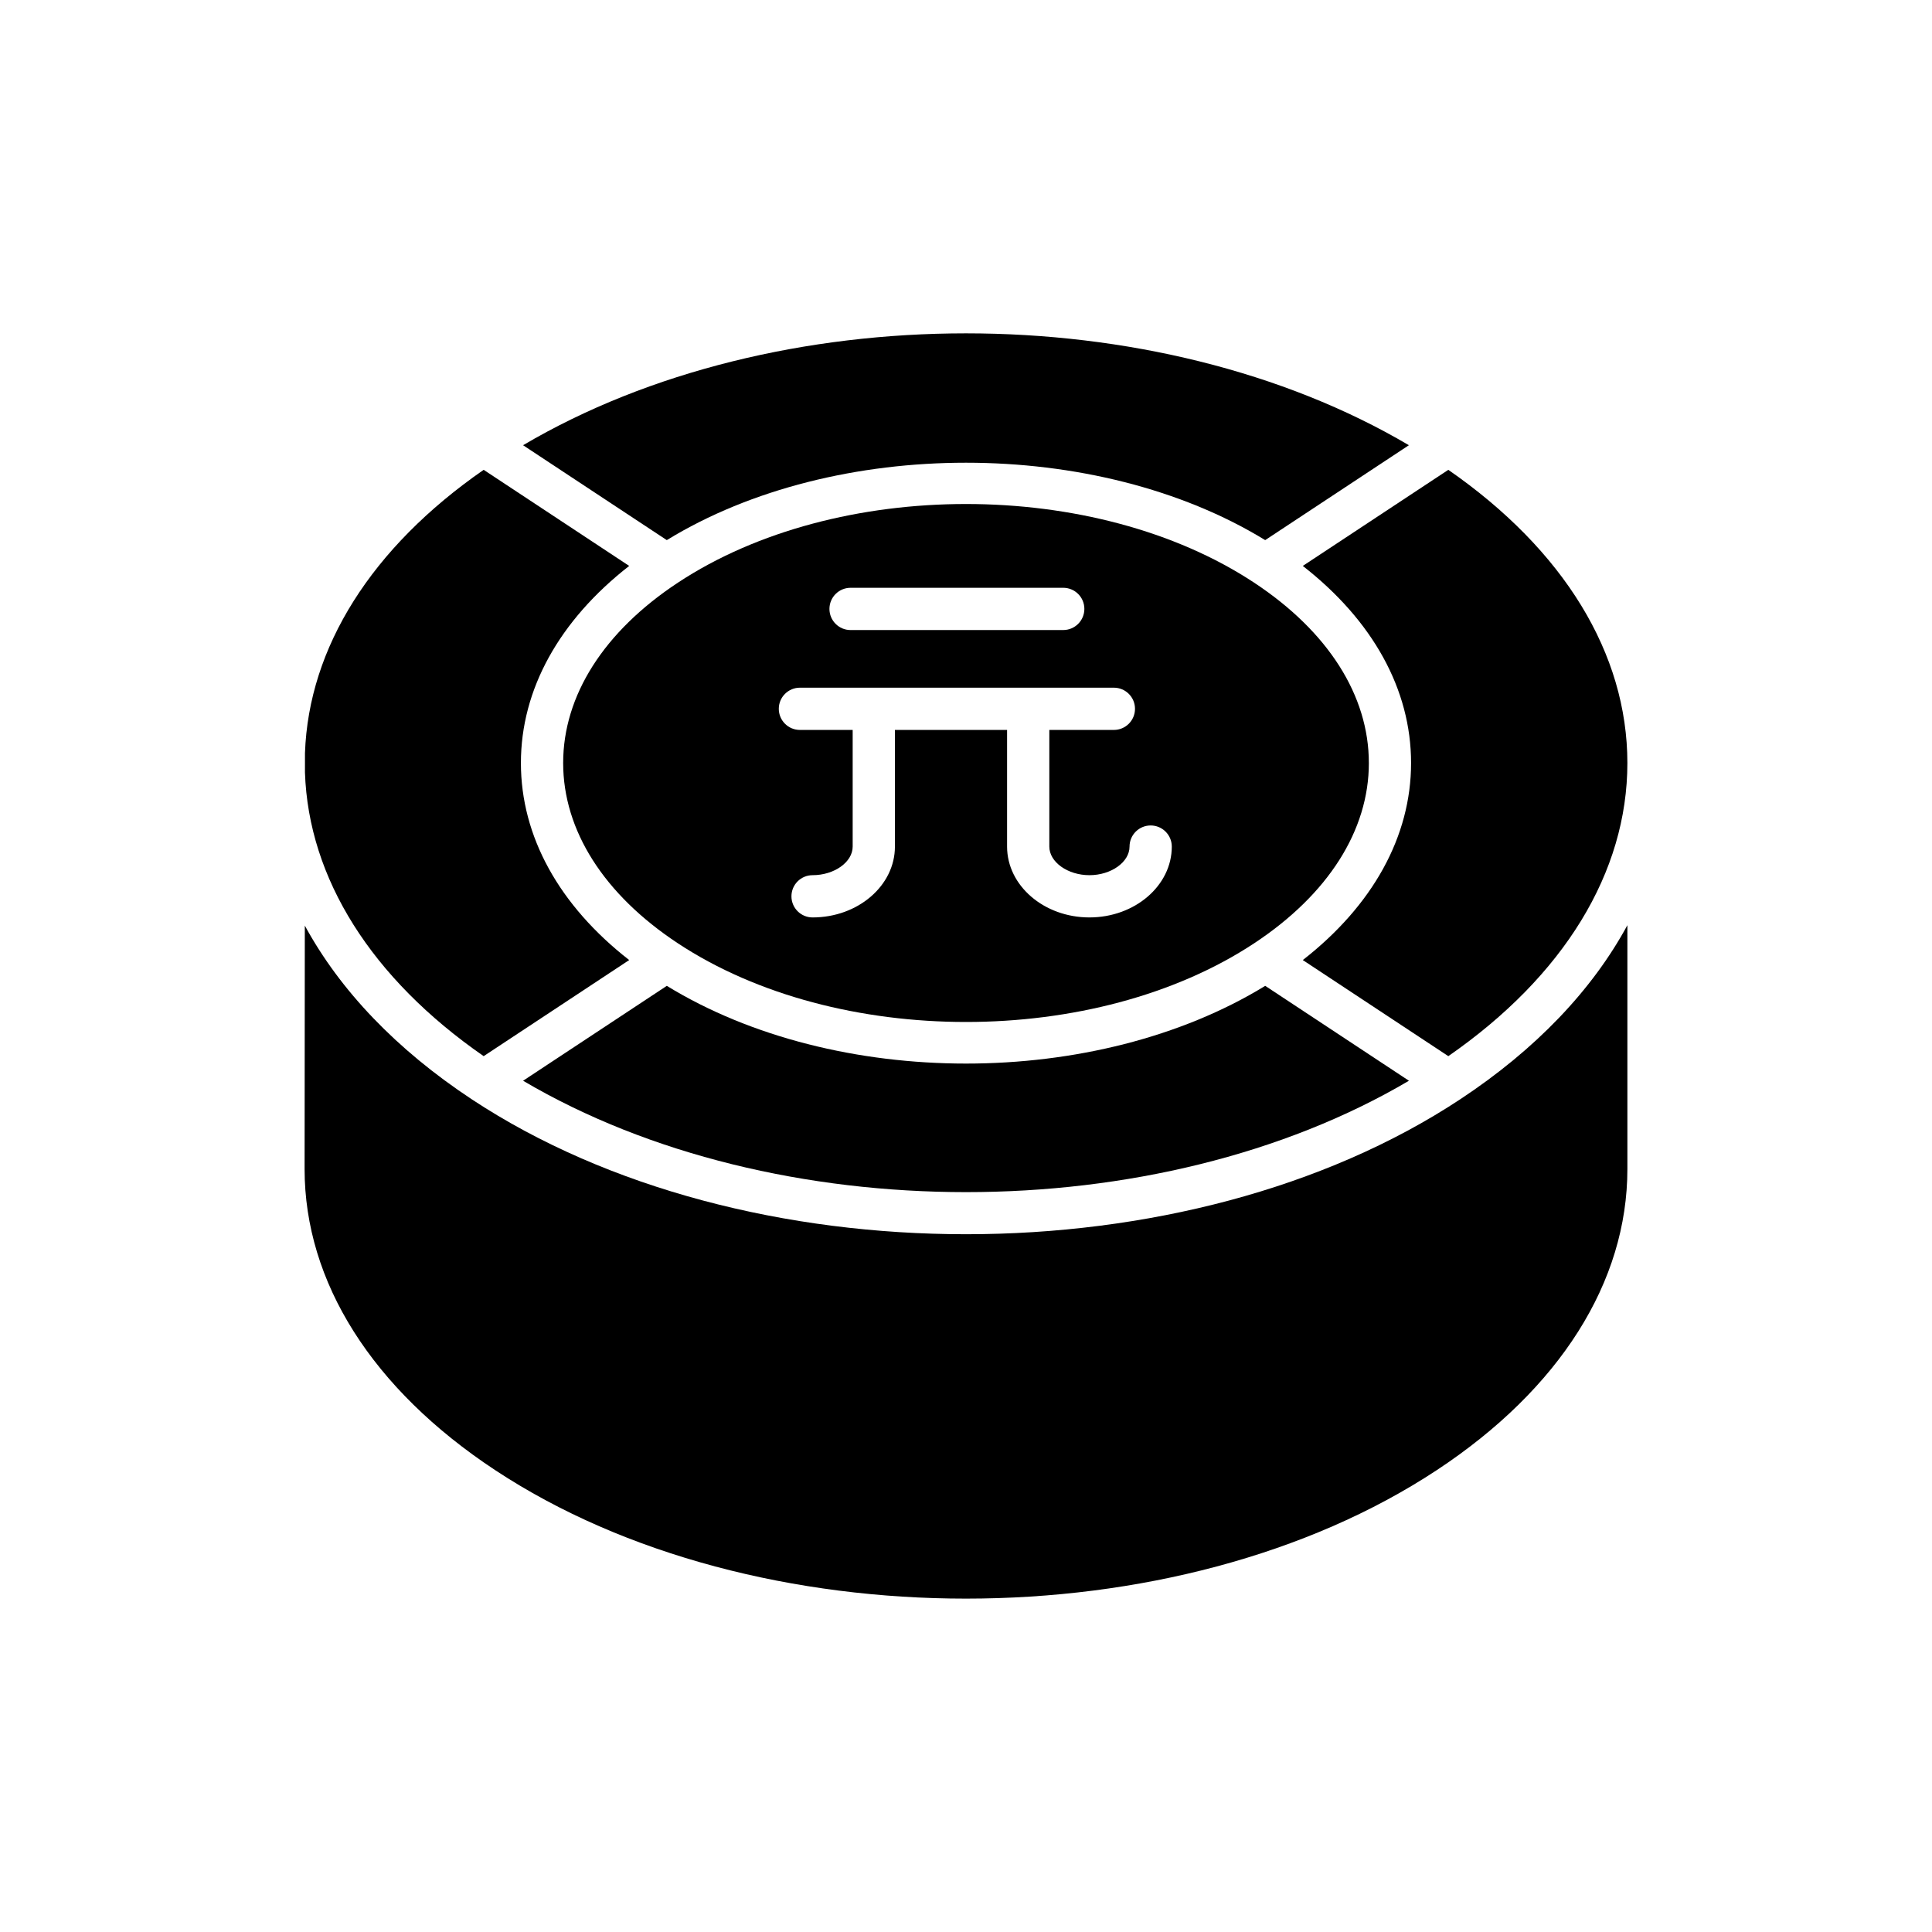
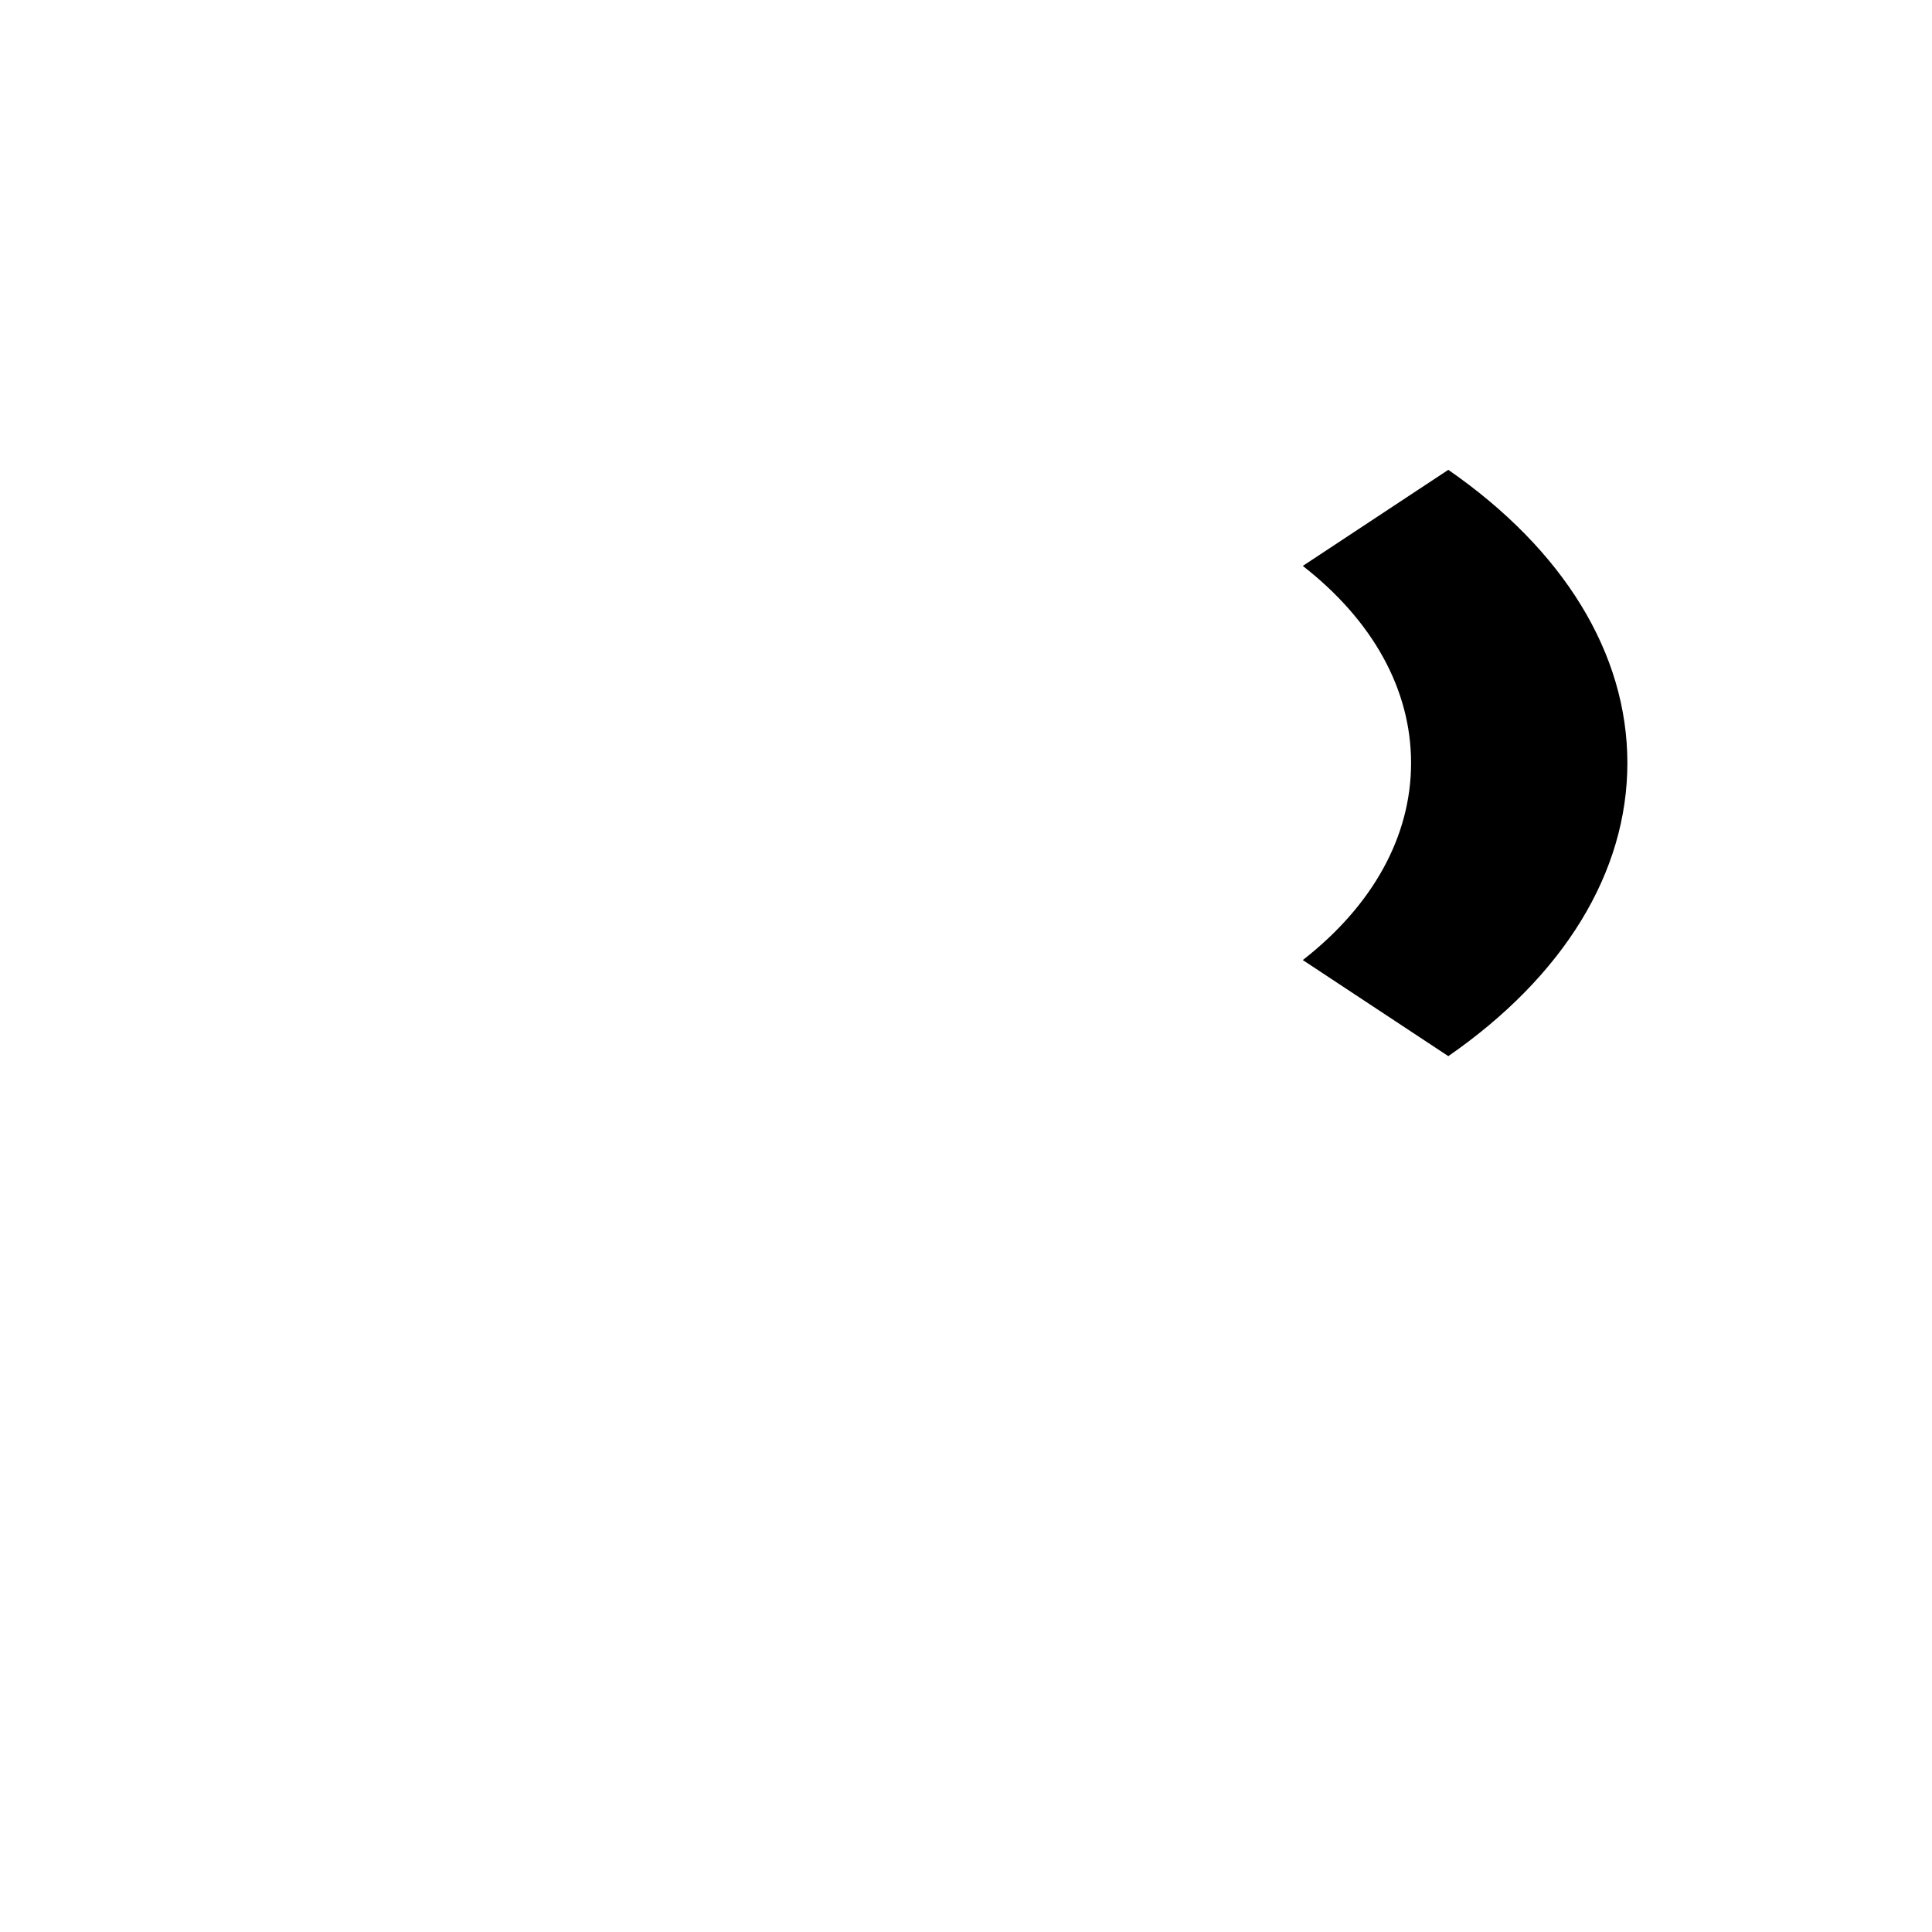
<svg xmlns="http://www.w3.org/2000/svg" fill="#000000" width="800px" height="800px" version="1.1" viewBox="144 144 512 512">
  <g>
    <path d="m527.82 268.51-38.566 25.465c18.531 14.445 28.695 32.73 28.695 52.227 0 19.492-10.168 37.773-28.695 52.223l38.566 25.465c30.605-21.219 47.453-48.684 47.453-77.684 0-29.012-16.848-56.477-47.453-77.695z" />
-     <path d="m320.71 405.26-38.086 25.148c66.738 39.359 168.02 39.359 234.76 0l-38.086-25.148c-22.324 13.676-50.773 20.598-79.293 20.598-28.523 0-56.973-6.922-79.293-20.598z" />
-     <path d="m400 232.34c-42.062 0-84.008 9.969-117.38 29.648l38.086 25.148c44.645-27.348 113.94-27.348 158.58 0l38.086-25.148c-33.367-19.68-75.312-29.648-117.38-29.648z" />
-     <path d="m224.82 343.57-0.004 5.144c0.941 28.078 17.637 54.574 47.359 75.176l38.566-25.465c-18.527-14.449-28.695-32.727-28.695-52.223 0-19.496 10.164-37.773 28.695-52.227l-38.566-25.465c-29.68 20.578-46.371 47.027-47.355 75.059z" />
-     <path d="m524.81 533.57c32.539-21.484 50.465-49.816 50.465-79.773v-64.613c-9.32 17.203-24.289 32.922-44.297 46.133-36.109 23.84-83.547 35.766-130.98 35.766s-94.871-11.922-130.98-35.762c-19.965-13.184-34.914-28.867-44.238-46.031l-0.059 64.516c0 29.953 17.922 58.285 50.465 79.77 68.816 45.434 180.8 45.434 249.62-0.004z" />
-     <path d="m506.76 346.2c0-17.875-10.793-34.844-30.395-47.785-21.055-13.898-48.707-20.848-76.363-20.848s-55.309 6.949-76.363 20.852c-19.602 12.941-30.395 29.914-30.395 47.785 0.004 17.871 10.797 34.84 30.395 47.777 42.109 27.805 110.62 27.805 152.73 0 19.602-12.941 30.395-29.91 30.395-47.781zm-137.35-46.43h56.359c3.09 0 5.598 2.504 5.598 5.598s-2.508 5.598-5.598 5.598l-56.359 0.004c-3.09 0-5.598-2.504-5.598-5.598 0-3.098 2.508-5.602 5.598-5.602zm63.301 87.359c-12.031 0-21.824-8.418-21.824-18.773v-30.914h-29.723v30.914c0 10.355-9.793 18.773-21.824 18.773-3.09 0-5.598-2.504-5.598-5.598s2.508-5.598 5.598-5.598c5.762 0 10.629-3.473 10.629-7.578v-30.914h-13.98c-3.09 0-5.598-2.504-5.598-5.598s2.508-5.598 5.598-5.598h83.199c3.09 0 5.598 2.504 5.598 5.598s-2.508 5.598-5.598 5.598h-17.105v30.914c0 4.106 4.867 7.578 10.629 7.578s10.629-3.473 10.629-7.578c0-3.094 2.508-5.598 5.598-5.598s5.598 2.504 5.598 5.598c0.004 10.355-9.789 18.773-21.824 18.773z" />
  </g>
</svg>